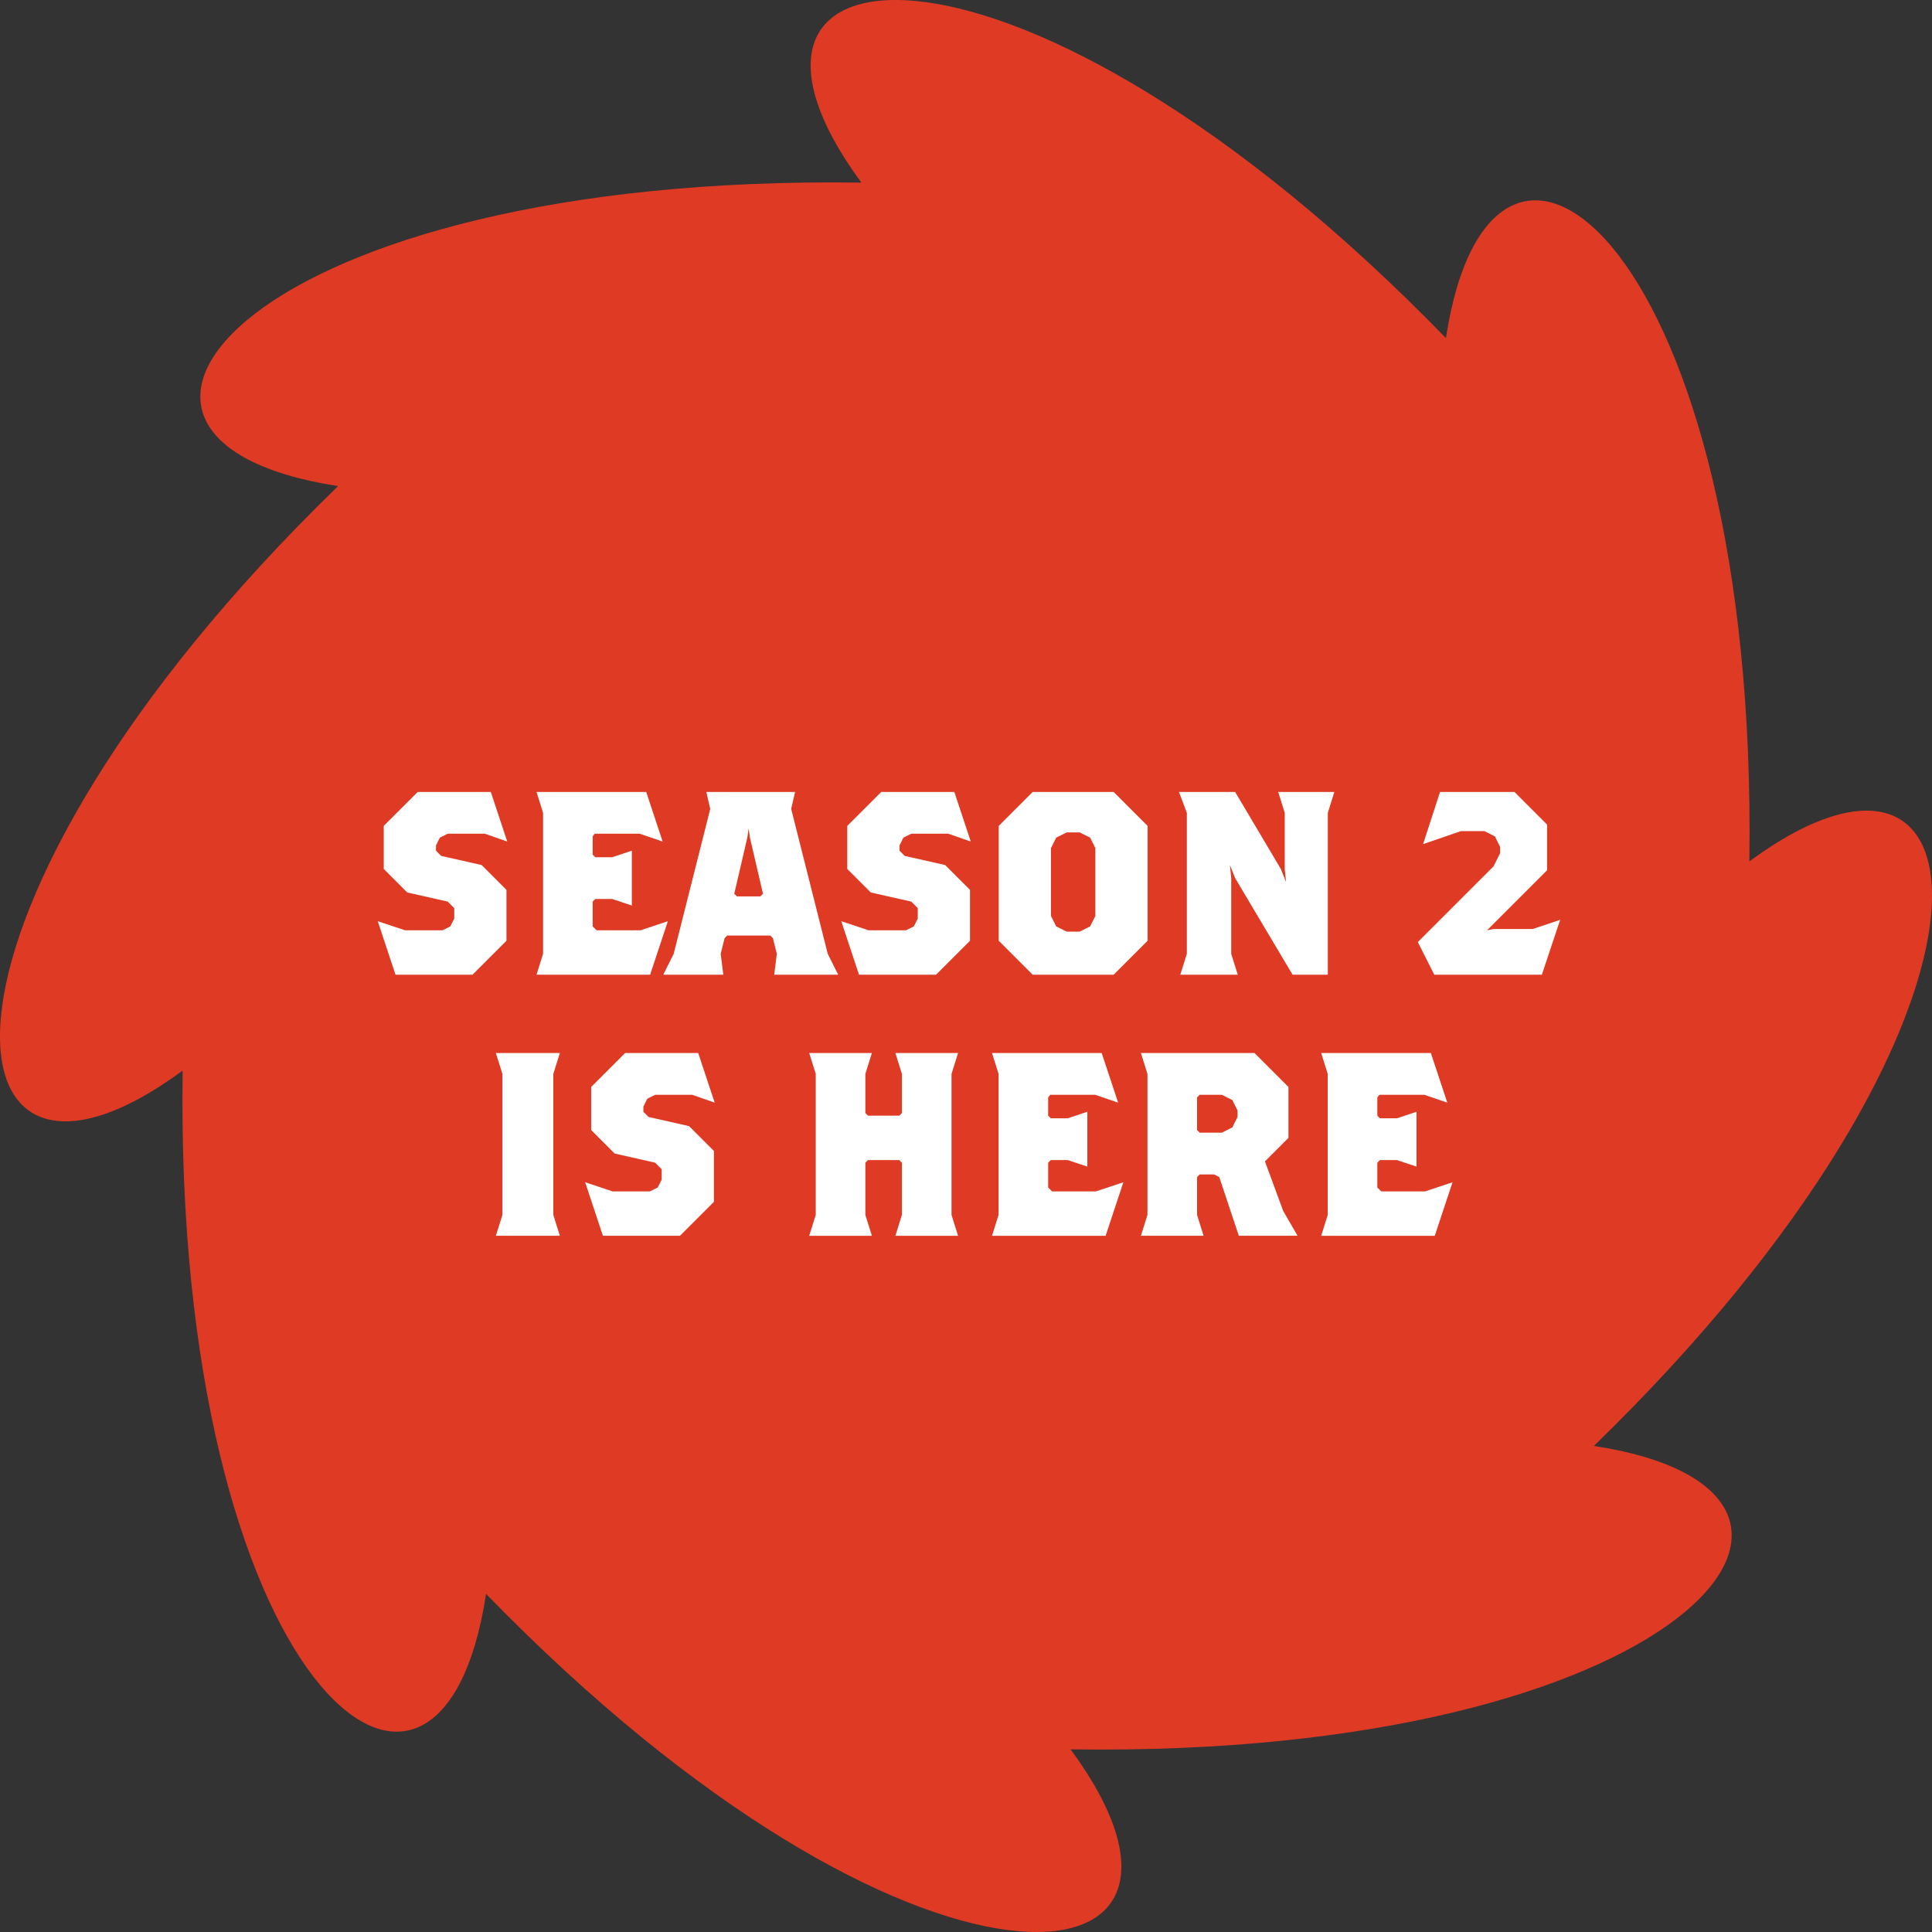
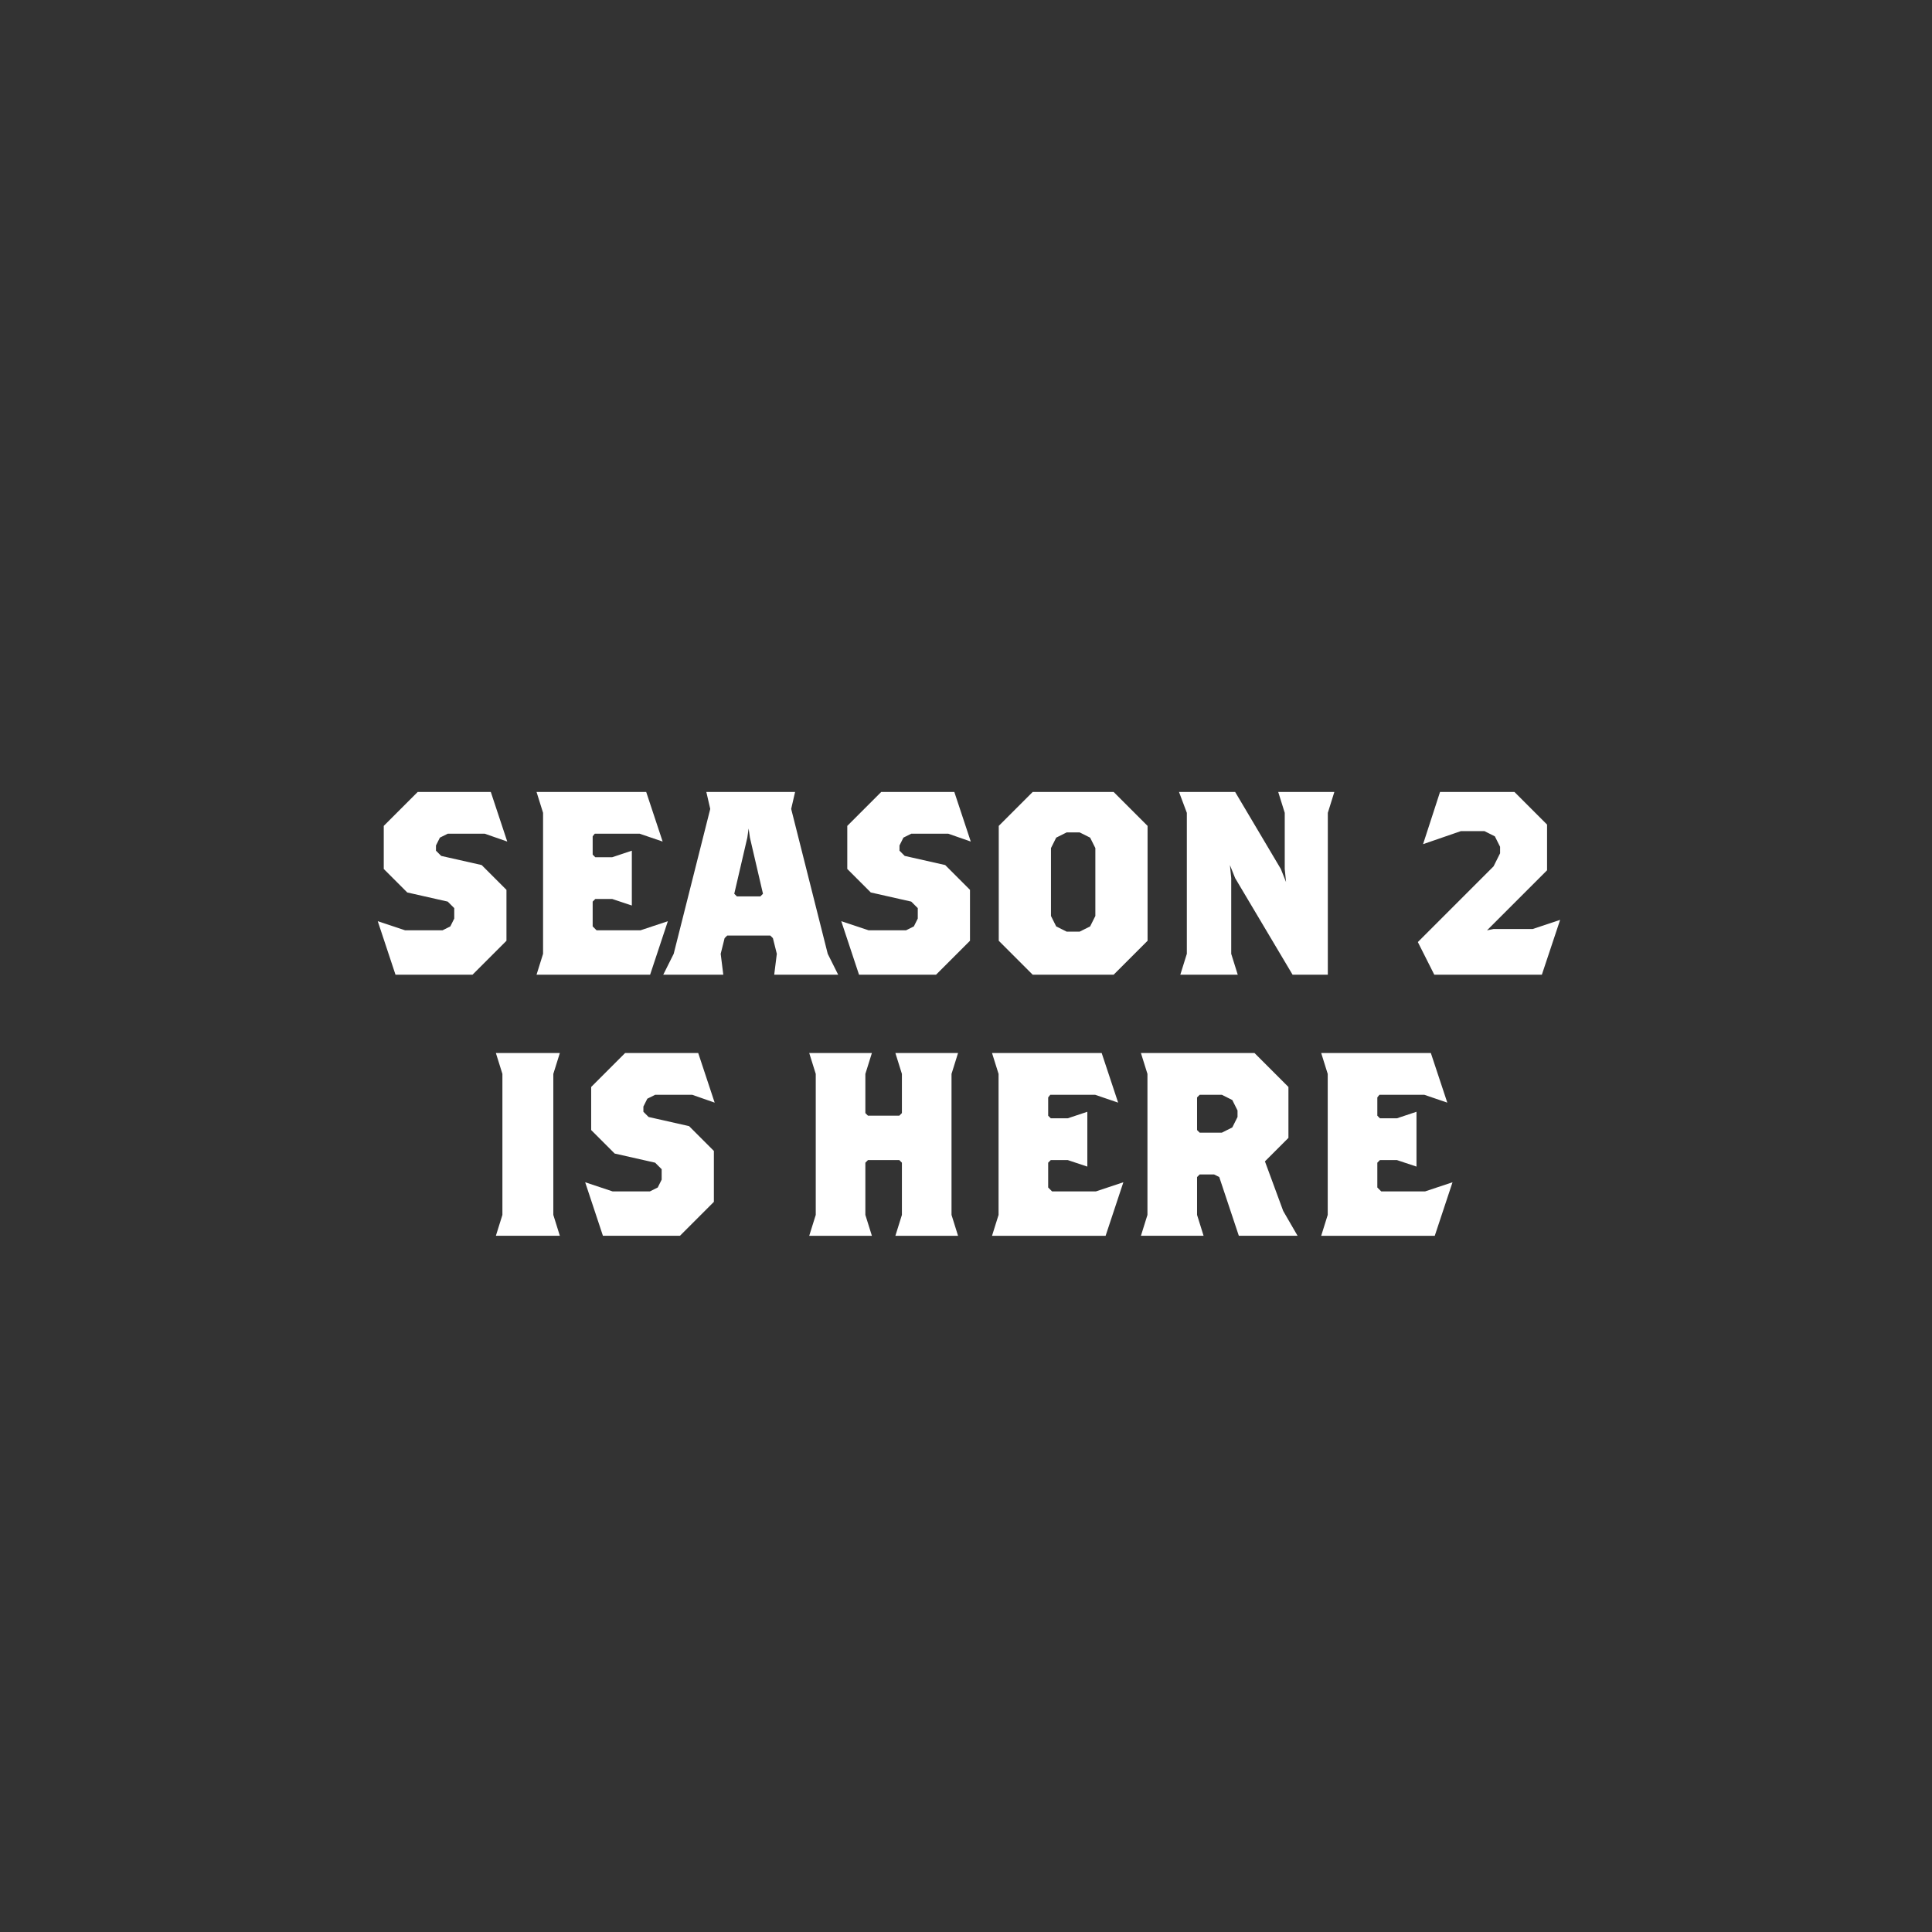
<svg xmlns="http://www.w3.org/2000/svg" width="111" height="111" viewBox="0 0 111 111" fill="none">
  <rect x="0" y="0" width="111" height="111" fill="#333333" stroke="none" />
  <g clip-path="url(#vhr0qrc37a)">
    <path d="M91.575 83.074c25.249-24.53 23.265-44.12 8.932-33.585.508-35.2-14.747-47.649-17.433-30.064-24.53-25.25-44.12-23.265-33.585-8.932-35.2-.508-47.649 14.747-30.064 17.433-25.25 24.53-23.265 44.12-8.932 33.585-.508 35.2 14.747 47.649 17.433 30.064 24.53 25.249 44.12 23.265 33.585 8.932 35.2.508 47.649-14.747 30.064-17.433z" fill="#DF3A24" />
  </g>
  <path d="m29.143 48.35-.945-2.85h-4.2l-1.95 1.95v2.475l1.35 1.35 2.325.525.375.375v.6l-.225.45-.45.225h-2.145l-1.575-.525L22.723 56h4.425l1.95-1.95v-2.925L27.673 49.7l-2.325-.525-.3-.3v-.3l.225-.45.45-.225h2.13l1.29.45zM38.371 52.925l-1.575.525h-2.52l-.225-.225V51.8l.15-.15h.975l1.125.375v-3.15l-1.125.375h-.975l-.15-.15v-1.05l.12-.15h2.58l1.32.45-.945-2.85h-6.3l.375 1.2v8.1l-.375 1.2h6.525l1.02-3.075zM48.156 56l-.6-1.2-2.1-8.325.225-.975h-5.1l.225.975-2.1 8.325-.6 1.2h3.45l-.15-1.2.225-.9.15-.15h2.475l.15.15.225.9-.15 1.2h3.675zm-4.32-4.65-.15.15h-1.35l-.15-.15.75-3.225.075-.525.075.525.75 3.225zM55.774 48.35l-.945-2.85h-4.2l-1.95 1.95v2.475l1.35 1.35 2.325.525.375.375v.6l-.225.45-.45.225h-2.145l-1.575-.525L49.354 56h4.425l1.95-1.95v-2.925L54.304 49.7l-2.325-.525-.3-.3v-.3l.225-.45.45-.225h2.13l1.29.45zM65.932 54.05v-6.6l-1.95-1.95h-4.65l-1.95 1.95v6.6l1.95 1.95h4.65l1.95-1.95zm-3-1.425-.3.6-.6.3h-.75l-.6-.3-.3-.6v-3.9l.3-.6.6-.3h.75l.6.3.3.6v3.9zM76.663 45.5h-3.225l.375 1.2v3.225l.075.75-.3-.75-2.625-4.425h-3.225l.45 1.2v8.1l-.375 1.2h3.3l-.375-1.2v-4.35l-.075-.75.3.75 3.3 5.55h2.025v-9.3l.375-1.2zM89.634 52.85l-1.575.525h-2.25l-.375.075 3.45-3.45v-2.625L87.01 45.5h-4.275l-.975 3 2.175-.75h1.35l.6.3.3.6v.375l-.375.75-4.35 4.35.945 1.875h6.18l1.05-3.15zM32.165 71l-.375-1.2v-8.1l.375-1.2H28.49l.375 1.2v8.1L28.49 71h3.675zM41.06 63.35l-.945-2.85h-4.2l-1.95 1.95v2.475l1.35 1.35 2.325.525.375.375v.6l-.225.45-.45.225h-2.145l-1.575-.525L34.64 71h4.425l1.95-1.95v-2.925L39.59 64.7l-2.325-.525-.3-.3v-.3l.225-.45.45-.225h2.13l1.29.45zM55.043 71l-.375-1.2v-8.1l.375-1.2h-3.6l.375 1.2v2.25l-.15.15h-1.8l-.15-.15V61.7l.375-1.2h-3.6l.375 1.2v8.1l-.375 1.2h3.6l-.375-1.2v-3l.15-.15h1.8l.15.15v3l-.375 1.2h3.6zM64.54 67.925l-1.575.525h-2.52l-.224-.225V66.8l.15-.15h.974l1.126.375v-3.15l-1.125.375h-.975l-.15-.15v-1.05l.12-.15h2.58l1.32.45-.946-2.85h-6.3l.376 1.2v8.1l-.376 1.2h6.526l1.02-3.075zM74.55 71l-.825-1.425-1.05-2.85 1.35-1.35V62.45l-1.95-1.95H65.55l.375 1.2v8.1L65.55 71h3.6l-.375-1.2v-2.175l.15-.15h.825l.3.15L71.175 71h3.375zm-3.45-6.825-.3.6-.6.3h-1.275l-.15-.15V63.05l.15-.15H70.2l.6.3.3.6v.375zM83.452 67.925l-1.575.525h-2.52l-.225-.225V66.8l.15-.15h.975l1.125.375v-3.15l-1.125.375h-.975l-.15-.15v-1.05l.12-.15h2.58l1.32.45-.945-2.85h-6.3l.375 1.2v8.1l-.375 1.2h6.525l1.02-3.075z" fill="#fff" />
  <defs>
    <clipPath id="vhr0qrc37a">
-       <path fill="#fff" d="M0 0h111v111H0z" />
-     </clipPath>
+       </clipPath>
  </defs>
</svg>